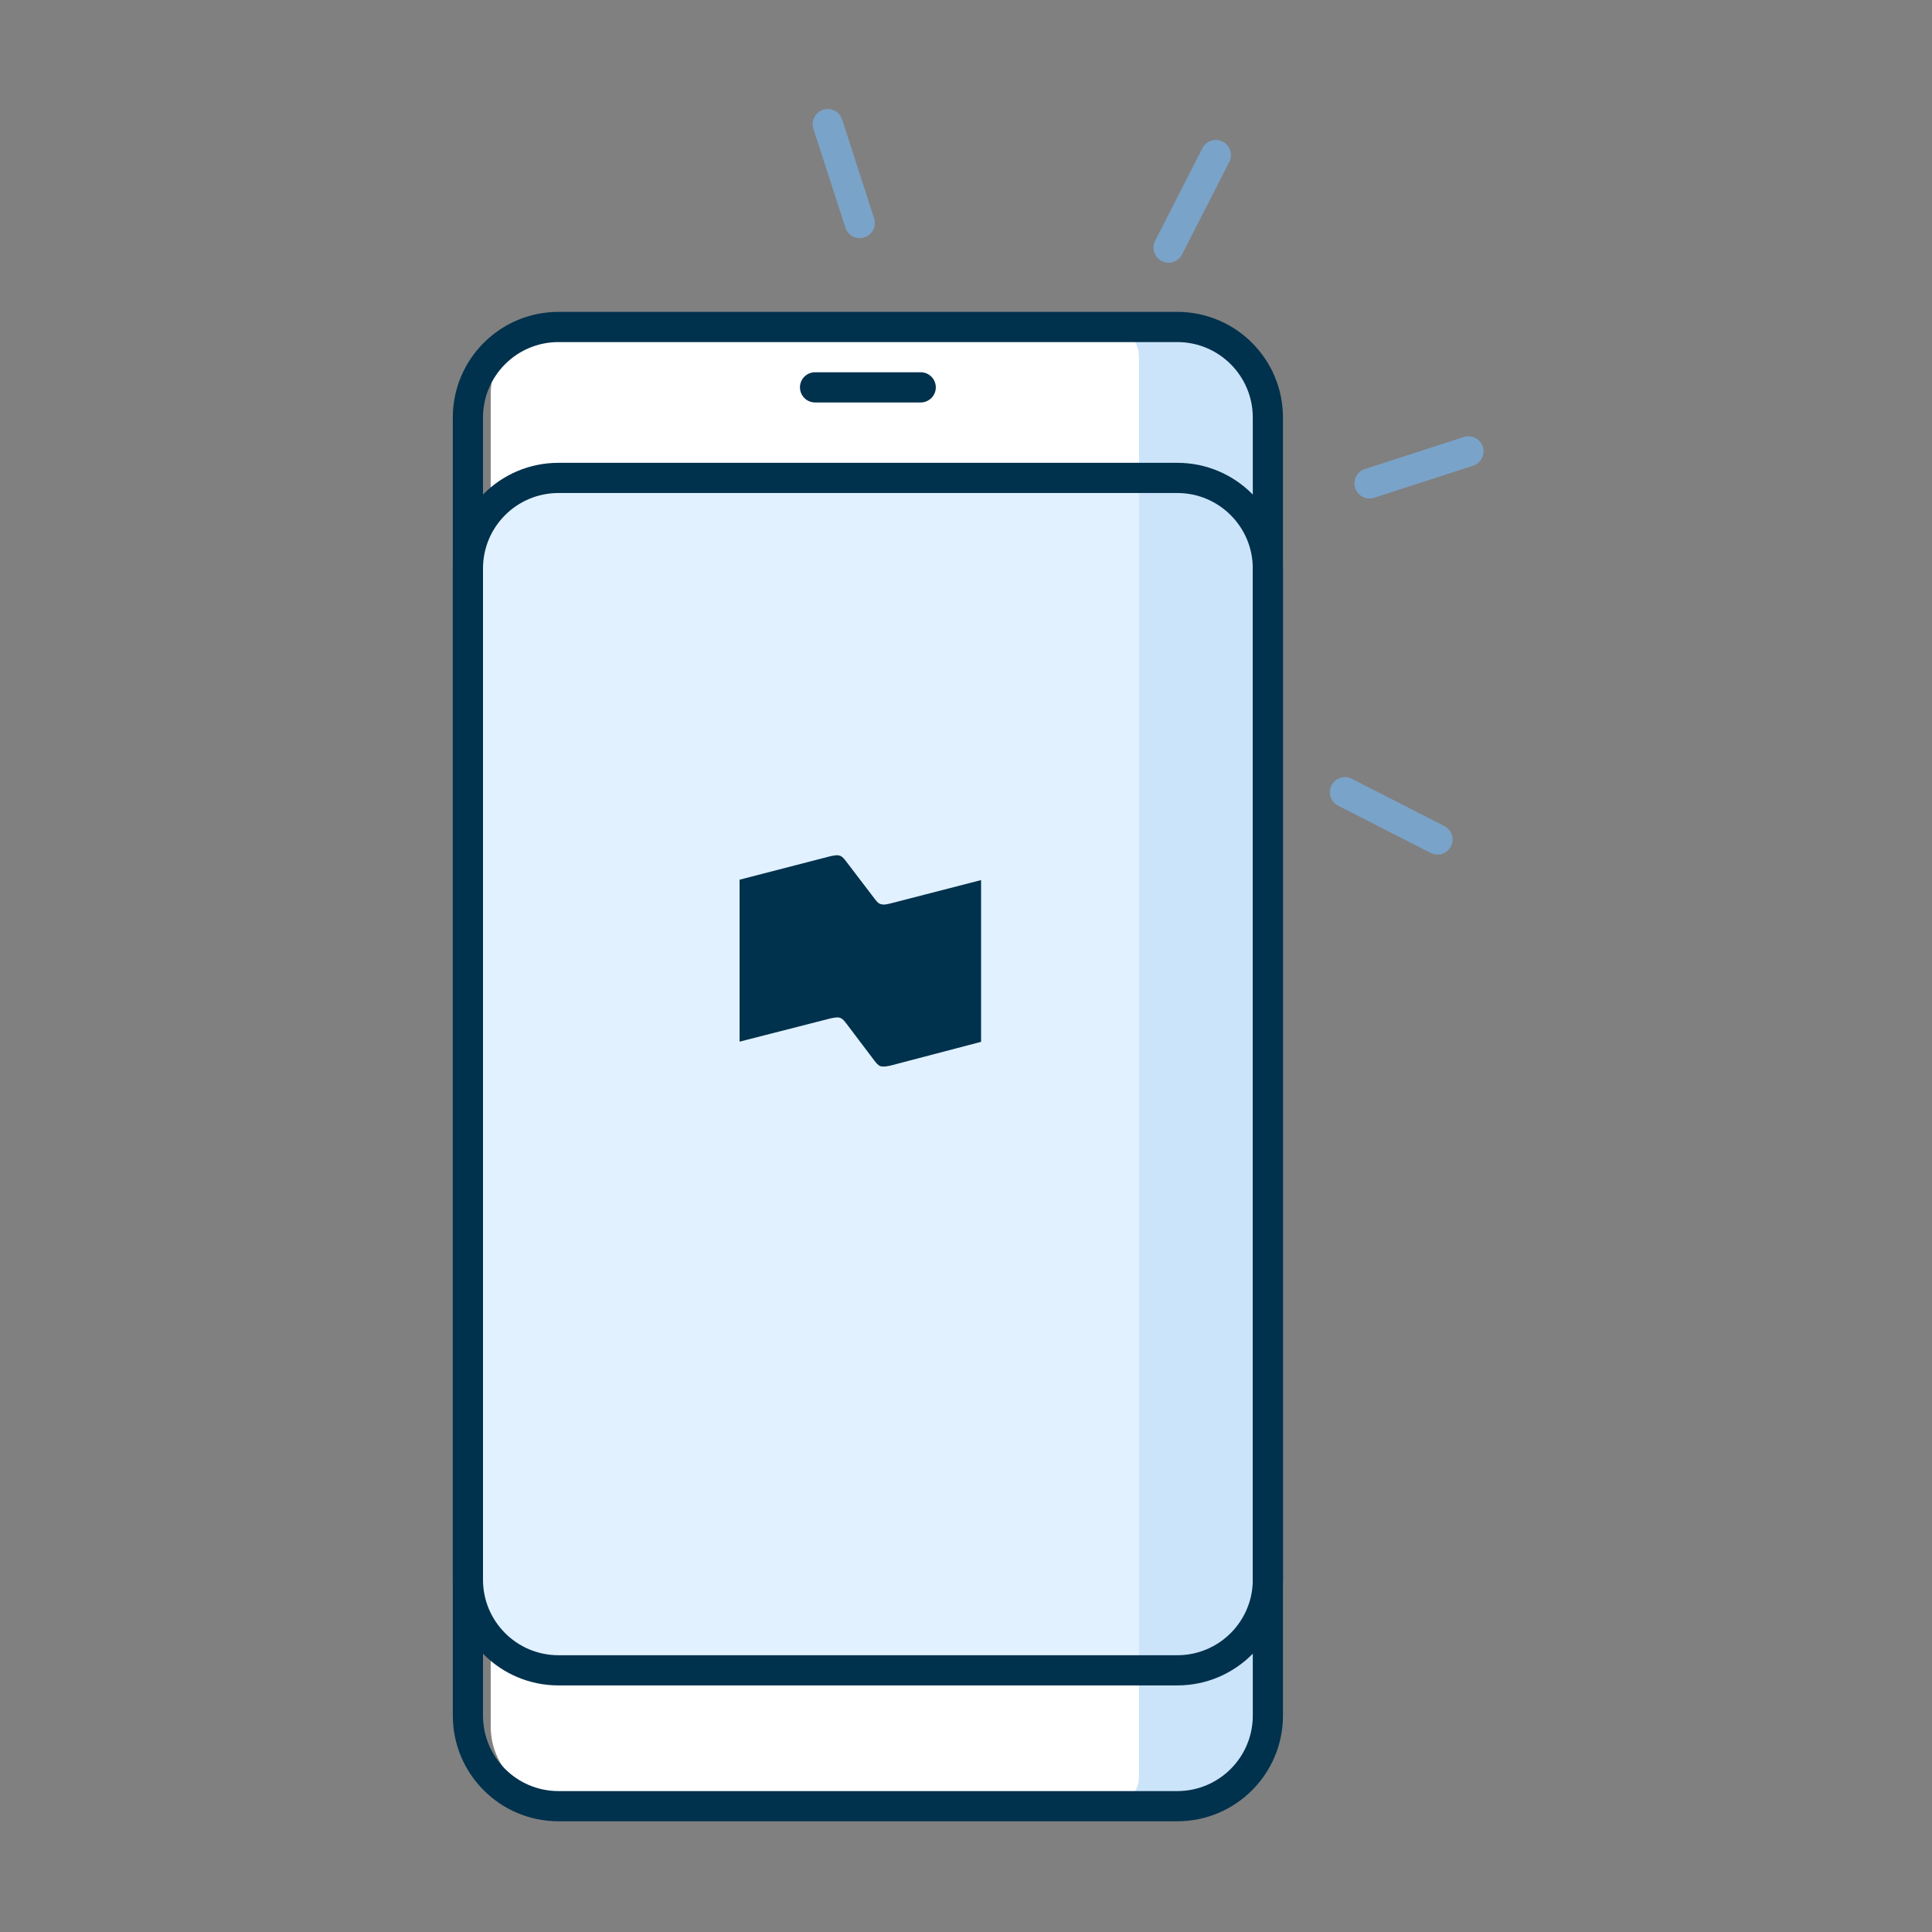
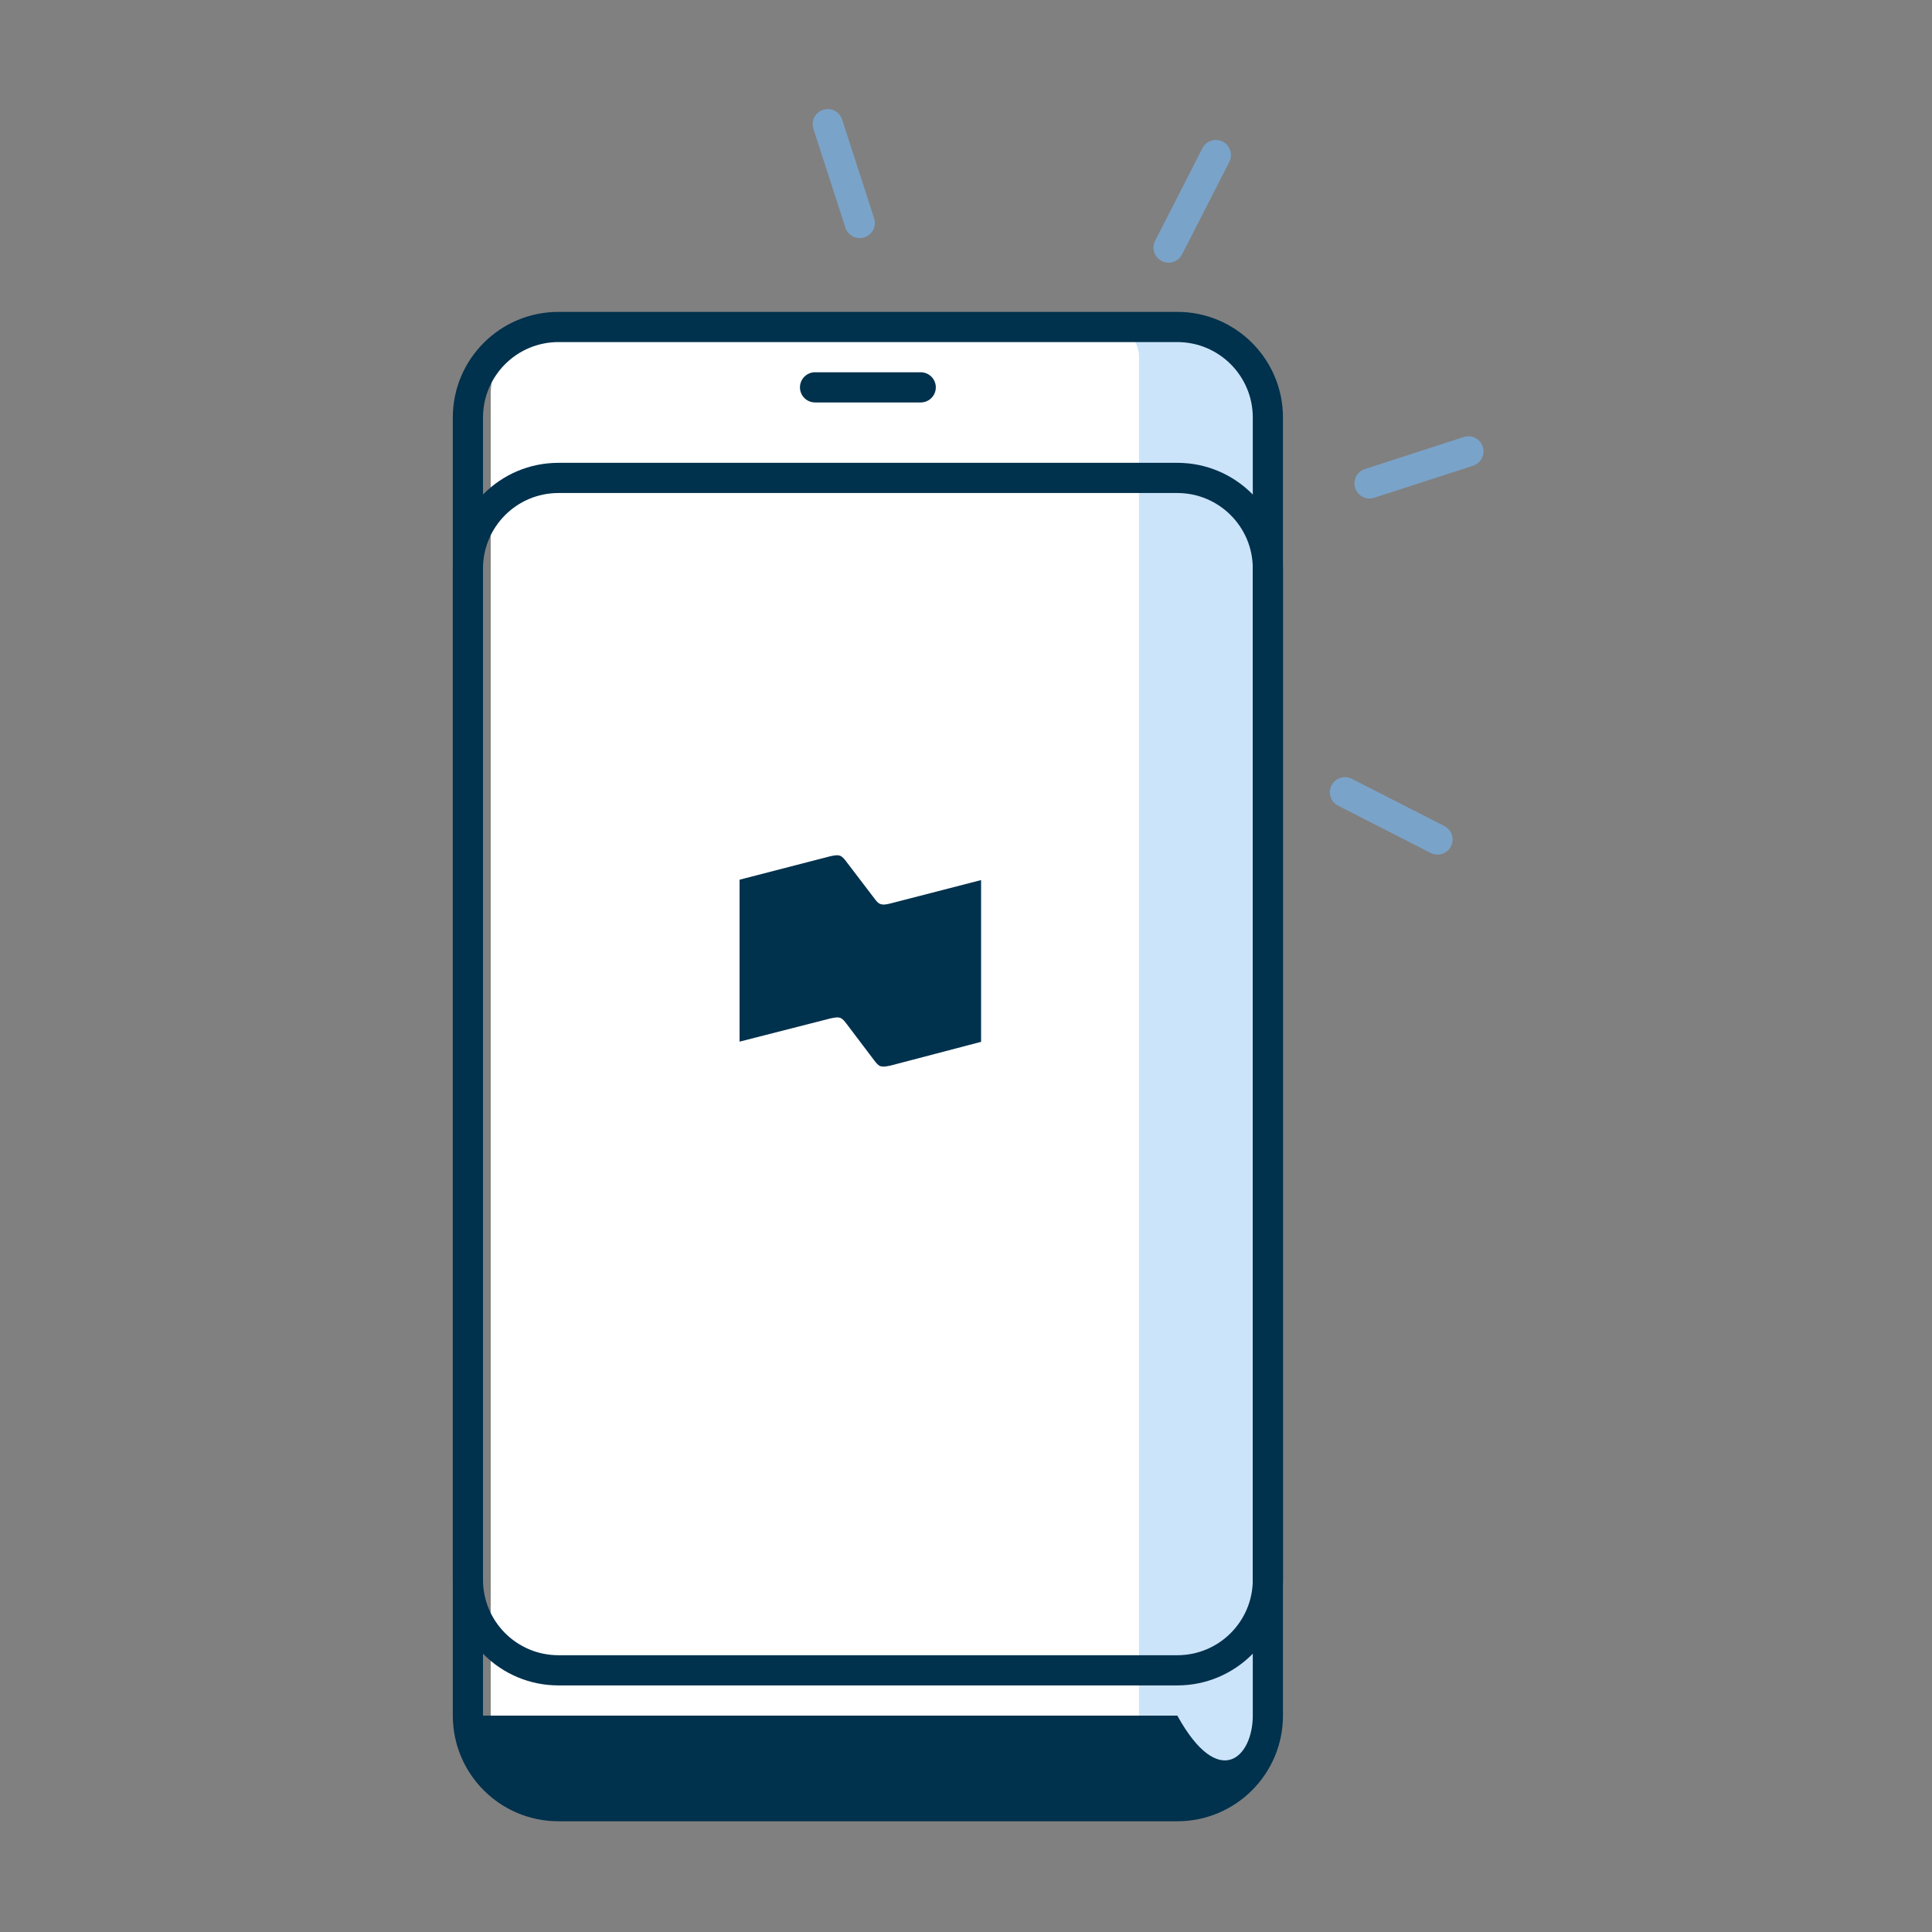
<svg xmlns="http://www.w3.org/2000/svg" width="104" height="104" viewBox="0 0 104 104" fill="none">
  <rect x="0" y="0" width="104" height="104" fill="#808080" stroke="none" />
  <path fill-rule="evenodd" clip-rule="evenodd" d="M59.141 17.229H63.796C66.032 17.229 67.844 19.016 67.844 21.222V92.936C67.844 95.143 66.032 96.93 63.796 96.93H30.464C28.227 96.93 26.415 95.143 26.415 92.936V21.222C26.415 19.016 28.227 17.229 30.464 17.229H51.436" fill="white" />
-   <path d="M63.517 90.141H29.706C27.215 90.141 25.176 88.128 25.176 85.668V30.308C25.176 27.848 27.215 25.834 29.706 25.834H63.517C66.008 25.834 68.047 27.848 68.047 30.308V85.668C68.047 88.128 66.008 90.141 63.517 90.141Z" fill="#E1F1FF" />
  <path d="M59.759 17.601H64.421C66.137 17.601 67.528 19.041 67.528 20.817V94.01C67.528 95.787 66.137 97.226 64.421 97.226H59.759C60.617 97.226 61.313 96.506 61.313 95.618V19.209C61.313 18.321 60.617 17.601 59.759 17.601Z" fill="#CBE4FA" />
  <path fill-rule="evenodd" clip-rule="evenodd" d="M79.819 24.047C79.957 24.474 79.723 24.932 79.296 25.071L73.974 26.794C73.547 26.933 73.089 26.698 72.951 26.271C72.813 25.845 73.047 25.387 73.474 25.248L78.796 23.525C79.223 23.387 79.681 23.62 79.819 24.047Z" fill="#7AA3C9" />
  <path fill-rule="evenodd" clip-rule="evenodd" d="M71.676 42.277C71.88 41.877 72.37 41.718 72.769 41.923L77.751 44.467C78.151 44.671 78.309 45.161 78.105 45.56C77.901 45.96 77.412 46.118 77.012 45.914L72.03 43.37C71.63 43.166 71.472 42.676 71.676 42.277Z" fill="#7AA3C9" />
  <path fill-rule="evenodd" clip-rule="evenodd" d="M65.819 7.624C66.219 7.828 66.377 8.317 66.173 8.717L63.629 13.699C63.425 14.098 62.935 14.257 62.536 14.053C62.136 13.849 61.978 13.359 62.182 12.96L64.726 7.978C64.93 7.578 65.42 7.42 65.819 7.624Z" fill="#7AA3C9" />
  <path fill-rule="evenodd" clip-rule="evenodd" d="M44.307 5.91C44.734 5.771 45.192 6.006 45.331 6.432L47.054 11.755C47.192 12.182 46.958 12.64 46.531 12.778C46.104 12.916 45.646 12.682 45.508 12.255L43.785 6.933C43.646 6.506 43.88 6.048 44.307 5.91Z" fill="#7AA3C9" />
  <path d="M47.922 48.636C47.699 48.689 47.543 48.721 47.376 48.657C47.254 48.614 47.154 48.475 47.064 48.358L45.549 46.371C45.46 46.253 45.36 46.125 45.237 46.072C45.07 46.007 44.914 46.05 44.692 46.093L39.812 47.354V56.072L44.703 54.822C44.926 54.779 45.093 54.736 45.249 54.8C45.371 54.854 45.471 54.982 45.561 55.099L47.064 57.087C47.154 57.204 47.254 57.332 47.376 57.386C47.543 57.439 47.699 57.407 47.922 57.364L52.812 56.082V47.375L47.922 48.636Z" fill="#00314D" />
-   <path fill-rule="evenodd" clip-rule="evenodd" d="M24.375 22.476C24.375 19.335 26.921 16.789 30.062 16.789H63.375C66.516 16.789 69.062 19.335 69.062 22.476V92.351C69.062 95.492 66.516 98.039 63.375 98.039H30.062C26.921 98.039 24.375 95.492 24.375 92.351V22.476ZM30.062 18.414C27.819 18.414 26 20.233 26 22.476V92.351C26 94.595 27.819 96.414 30.062 96.414H63.375C65.619 96.414 67.438 94.595 67.438 92.351V22.476C67.438 20.233 65.619 18.414 63.375 18.414H30.062Z" fill="#00314D" />
+   <path fill-rule="evenodd" clip-rule="evenodd" d="M24.375 22.476C24.375 19.335 26.921 16.789 30.062 16.789H63.375C66.516 16.789 69.062 19.335 69.062 22.476V92.351C69.062 95.492 66.516 98.039 63.375 98.039H30.062C26.921 98.039 24.375 95.492 24.375 92.351V22.476ZM30.062 18.414C27.819 18.414 26 20.233 26 22.476V92.351H63.375C65.619 96.414 67.438 94.595 67.438 92.351V22.476C67.438 20.233 65.619 18.414 63.375 18.414H30.062Z" fill="#00314D" />
  <path fill-rule="evenodd" clip-rule="evenodd" d="M24.375 30.601C24.375 27.46 26.921 24.914 30.062 24.914H63.375C66.516 24.914 69.062 27.46 69.062 30.601V85.039C69.062 88.18 66.516 90.726 63.375 90.726H30.062C26.921 90.726 24.375 88.18 24.375 85.039V30.601ZM30.062 26.539C27.819 26.539 26 28.358 26 30.601V85.039C26 87.282 27.819 89.101 30.062 89.101H63.375C65.619 89.101 67.438 87.282 67.438 85.039V30.601C67.438 28.358 65.619 26.539 63.375 26.539H30.062Z" fill="#00314D" />
  <path fill-rule="evenodd" clip-rule="evenodd" d="M43.062 20.851C43.062 20.403 43.426 20.039 43.875 20.039H49.562C50.011 20.039 50.375 20.403 50.375 20.851C50.375 21.3 50.011 21.664 49.562 21.664H43.875C43.426 21.664 43.062 21.3 43.062 20.851Z" fill="#00314D" />
</svg>